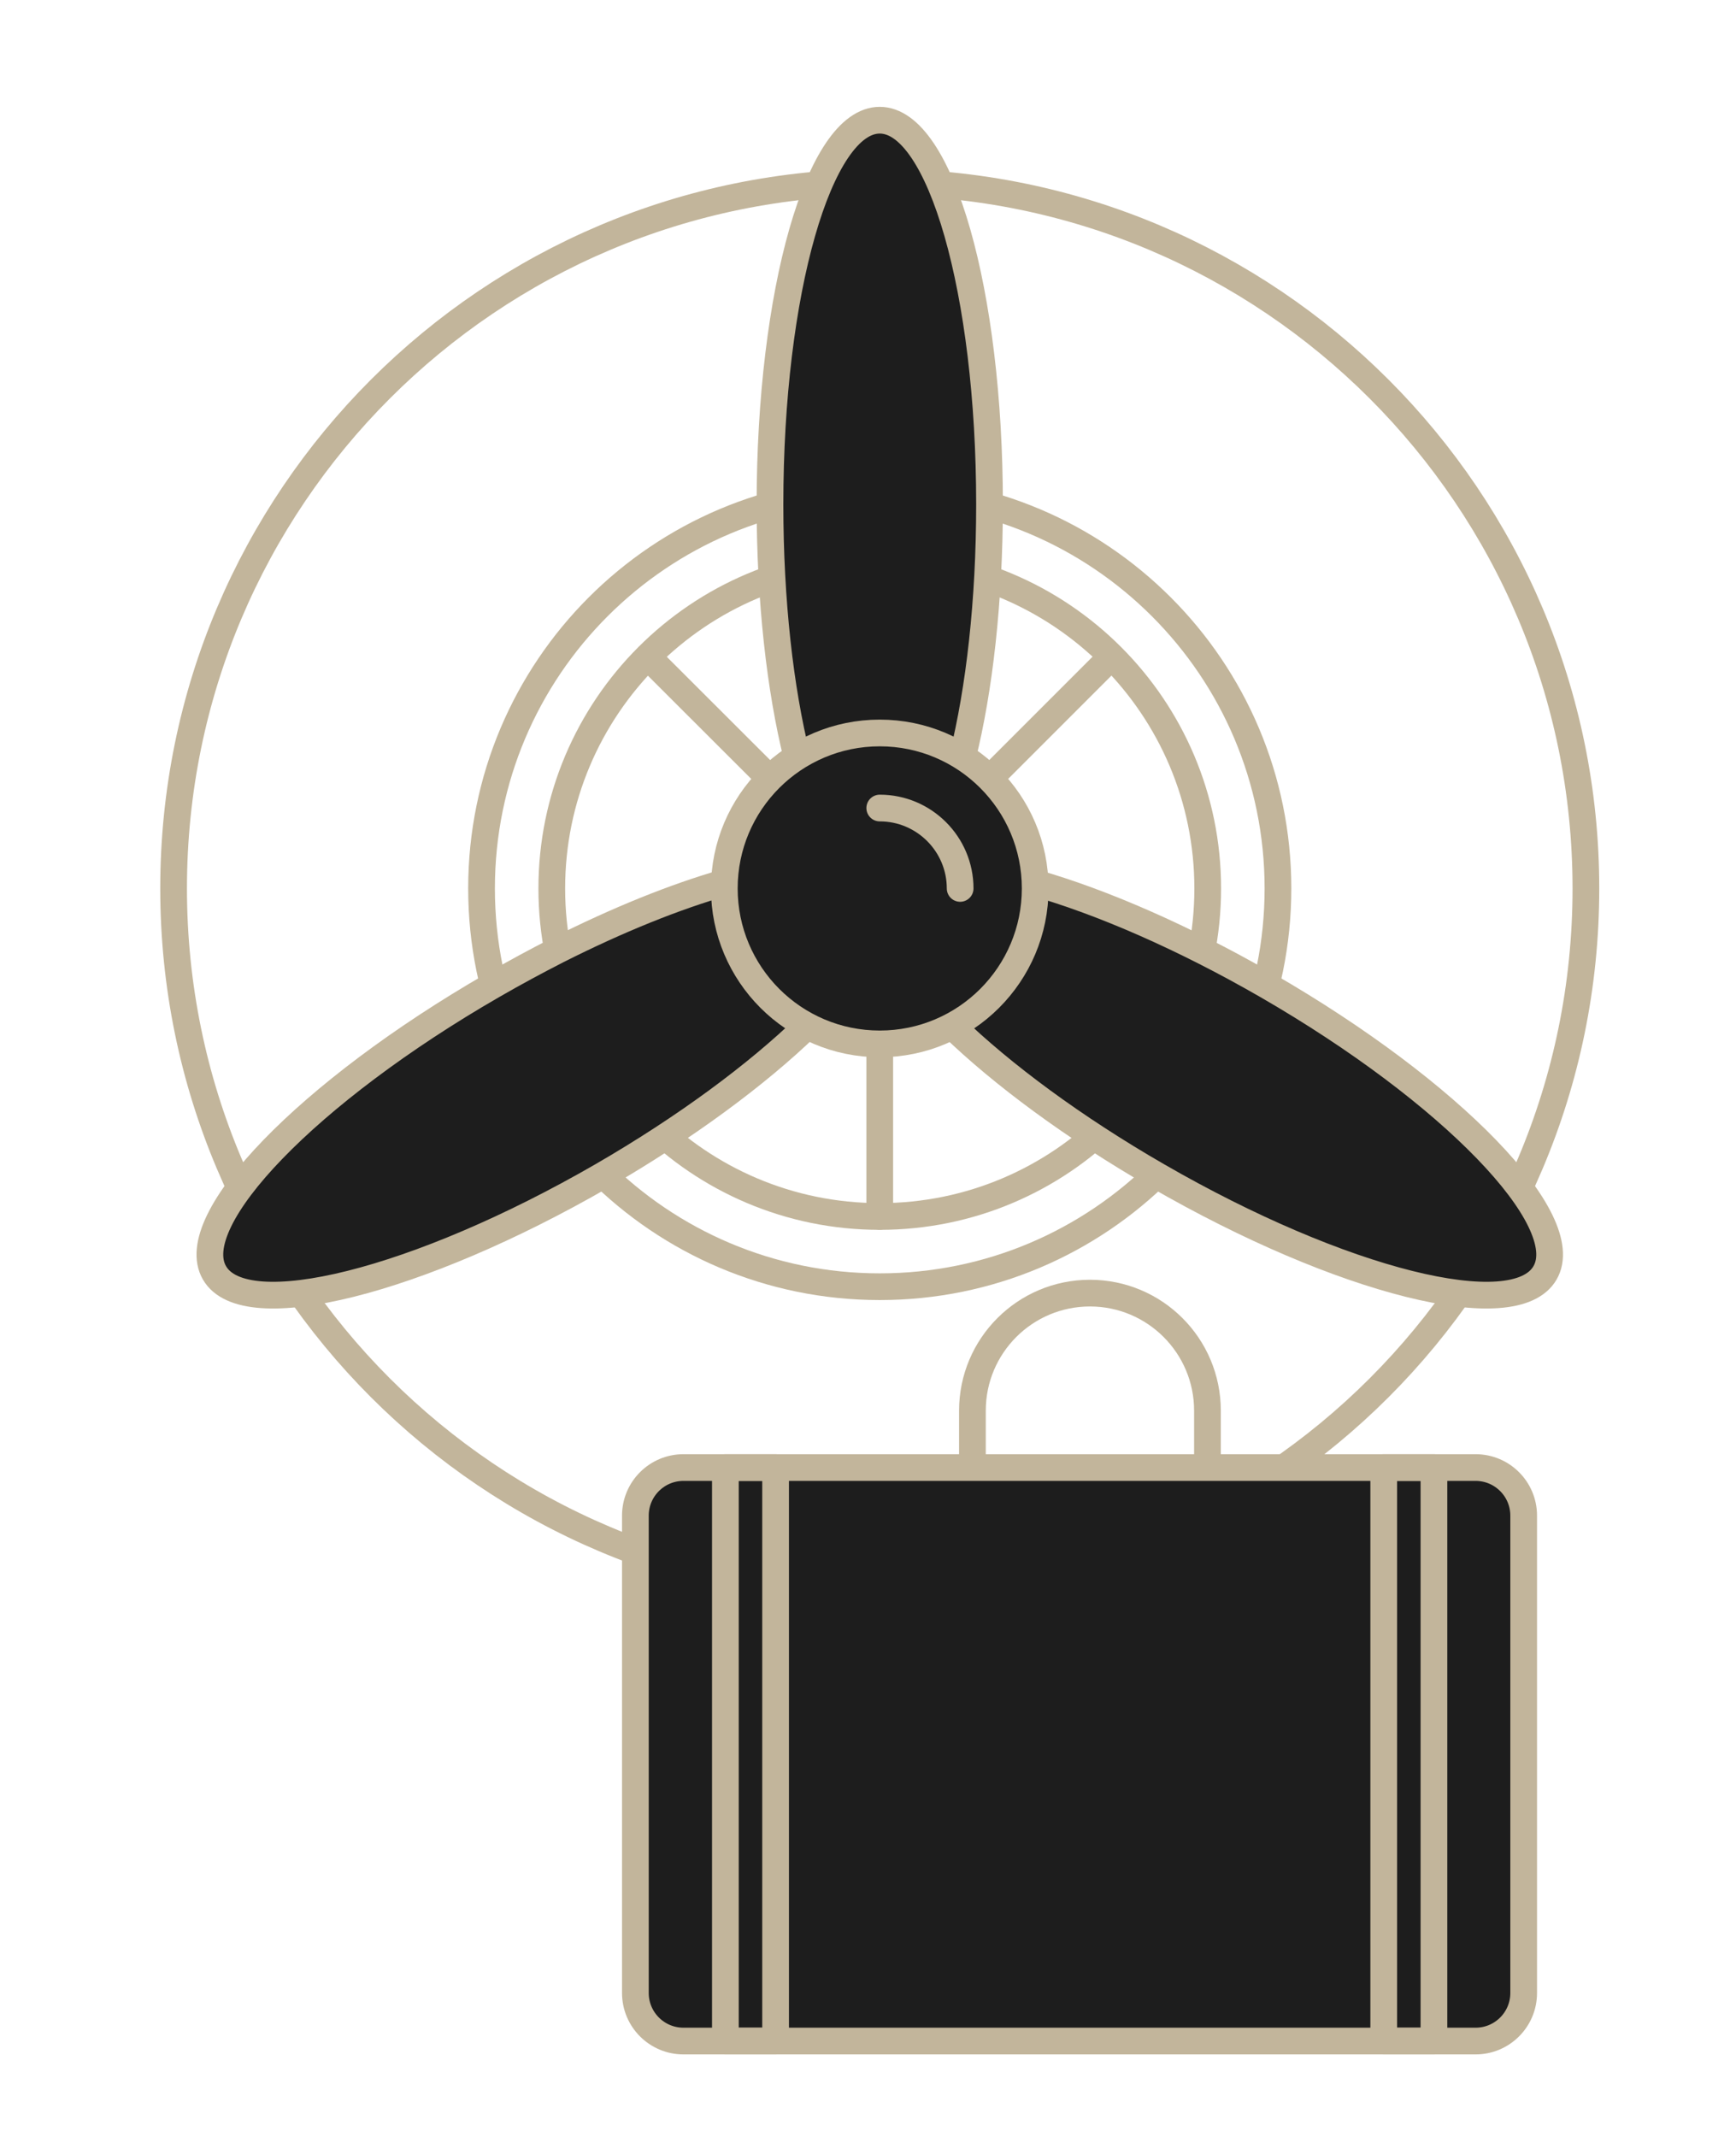
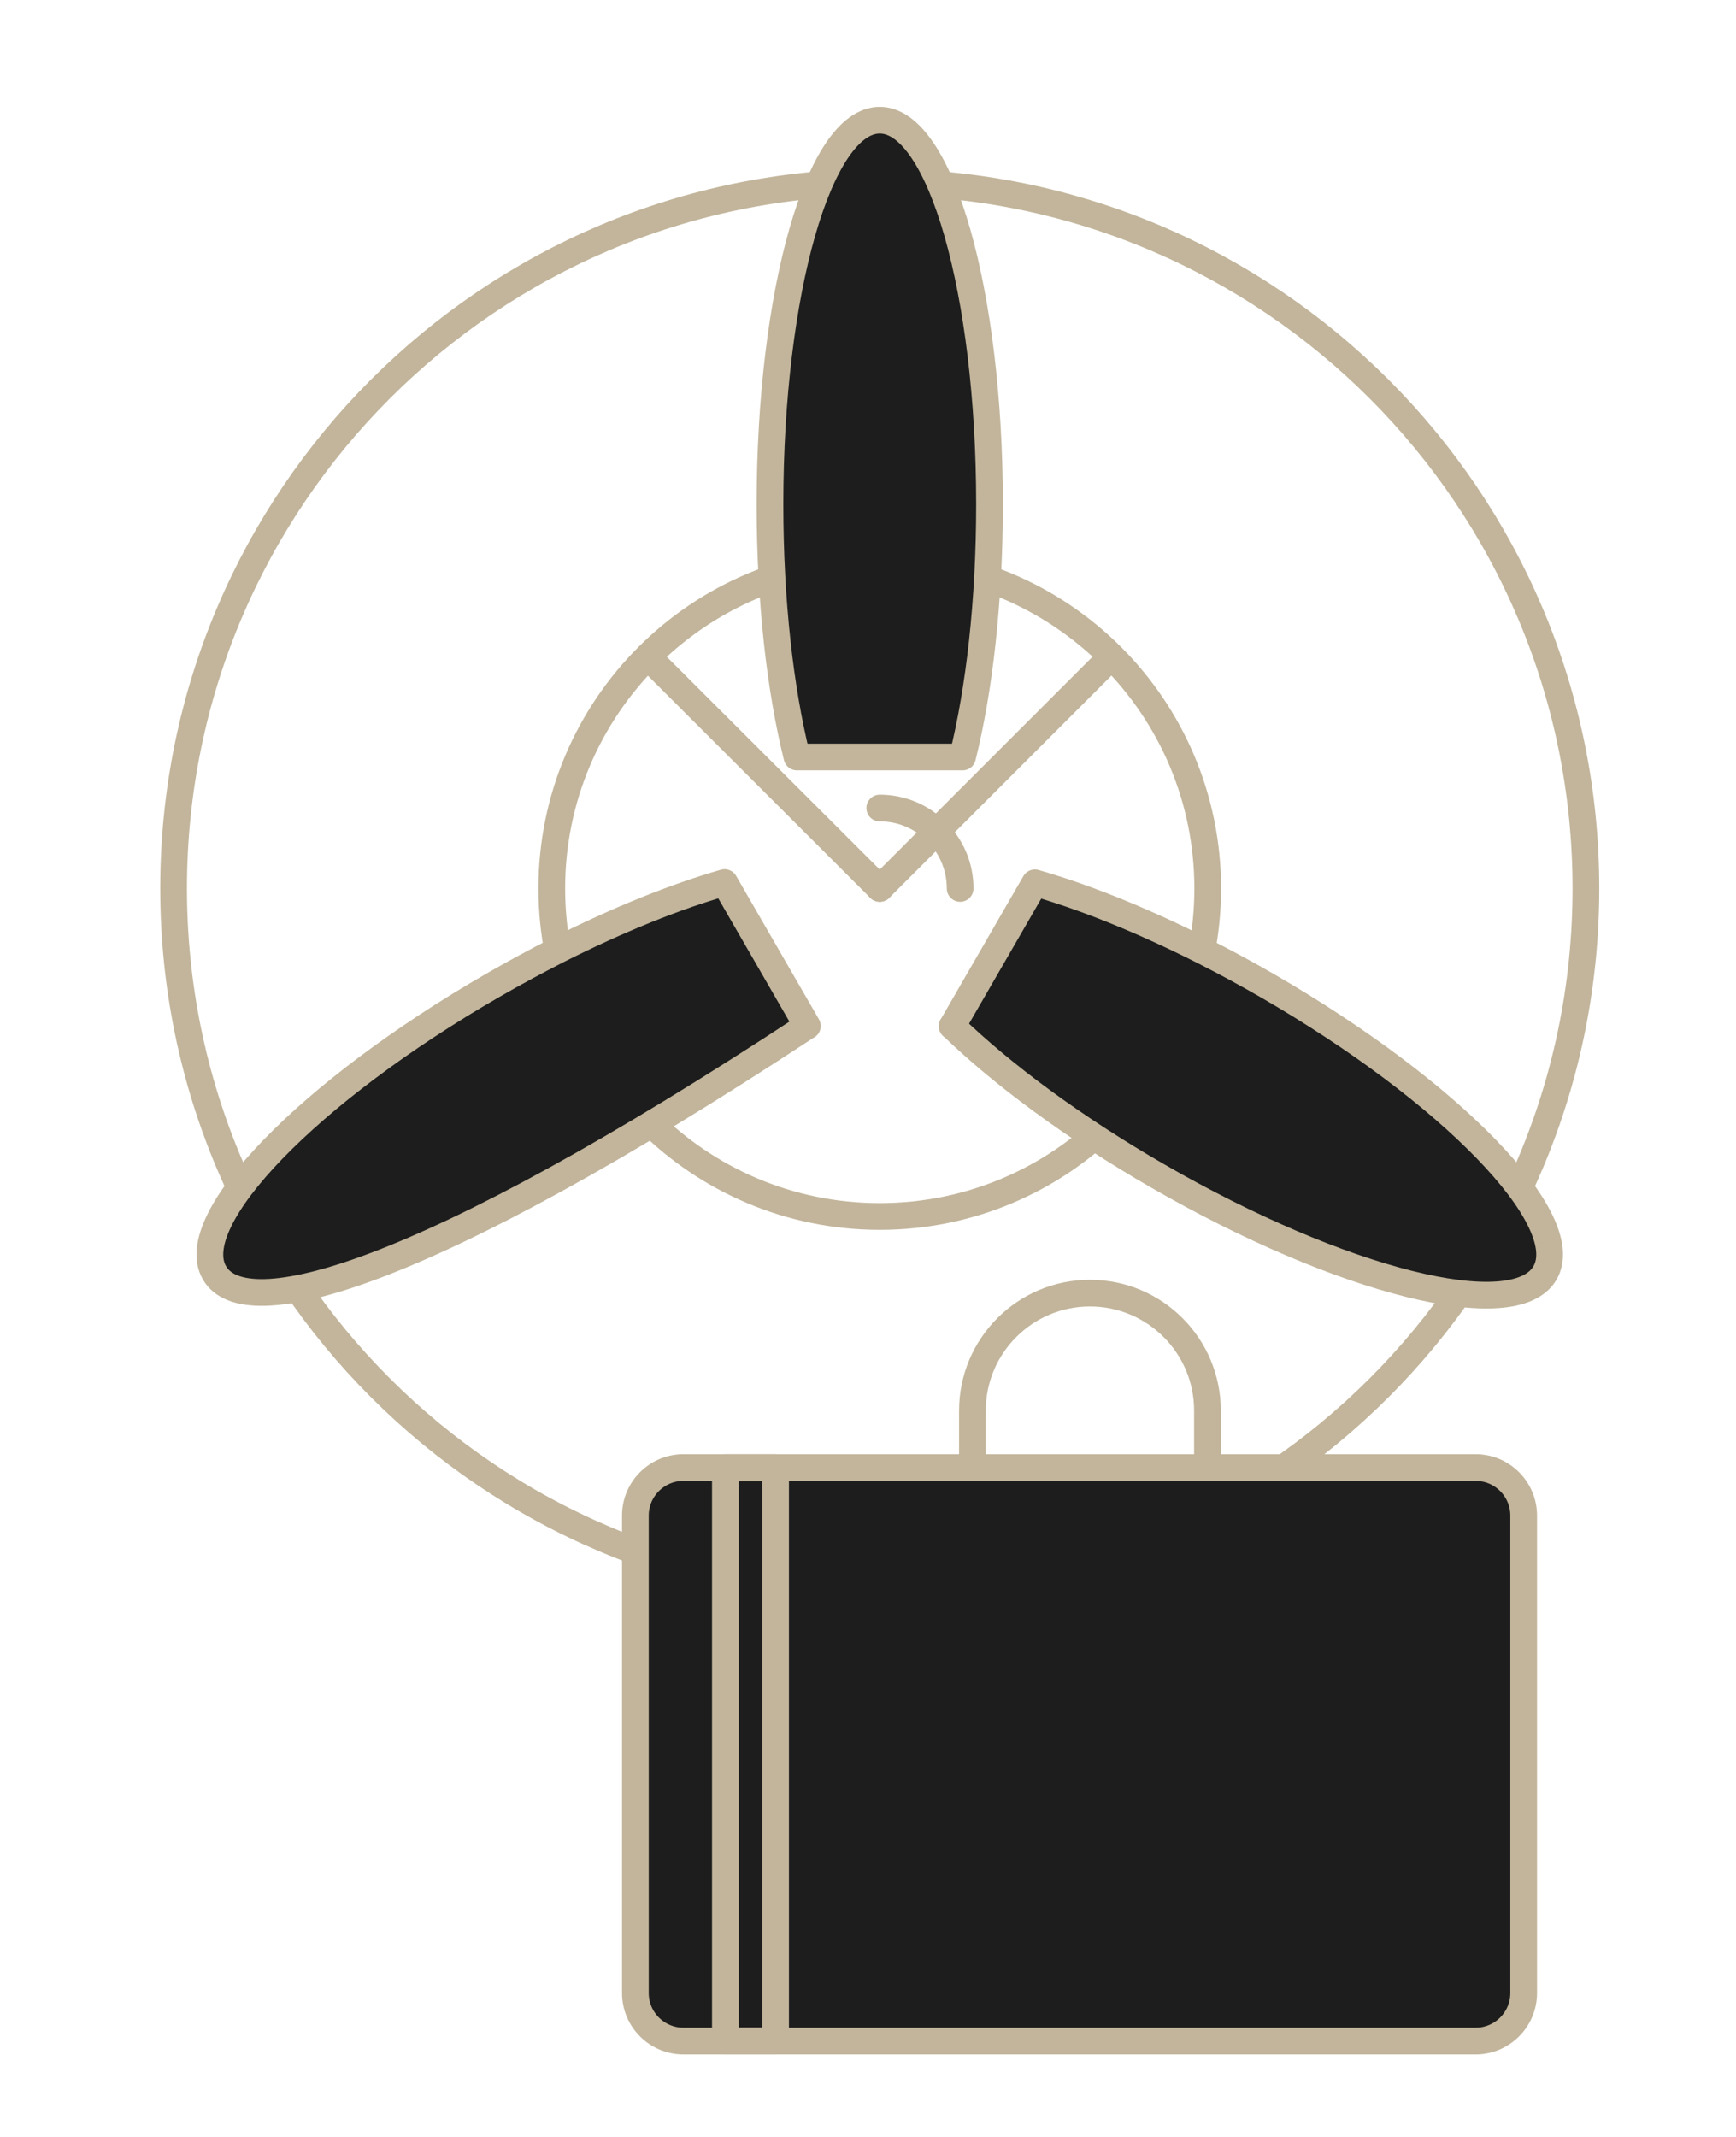
<svg xmlns="http://www.w3.org/2000/svg" width="65" height="80" viewBox="0 0 65 80" fill="none">
-   <path d="M32.94 48.17C41.175 48.17 47.85 41.494 47.85 33.26C47.85 25.025 41.175 18.35 32.94 18.35C24.706 18.35 18.03 25.025 18.03 33.26C18.03 41.494 24.706 48.17 32.94 48.17Z" stroke="#C2B59B" stroke-linecap="round" stroke-linejoin="round" />
  <path d="M32.94 45.541C39.722 45.541 45.22 40.042 45.22 33.261C45.22 26.478 39.722 20.98 32.94 20.98C26.158 20.98 20.66 26.478 20.66 33.261C20.66 40.042 26.158 45.541 32.94 45.541Z" stroke="#C2B59B" stroke-linecap="round" stroke-linejoin="round" />
  <path d="M32.94 59.7C47.542 59.7 59.38 47.863 59.38 33.26C59.38 18.658 47.542 6.82 32.94 6.82C18.338 6.82 6.5 18.658 6.5 33.26C6.5 47.863 18.338 59.7 32.94 59.7Z" stroke="#C2B59B" stroke-linecap="round" stroke-linejoin="round" />
  <path d="M29.84 28.34C29.21 25.81 28.83 22.5 28.83 18.88C28.83 10.94 30.67 4.5 32.94 4.5C35.21 4.5 37.05 10.94 37.05 18.88C37.05 22.5 36.67 25.81 36.04 28.34H29.85H29.84Z" fill="#1D1D1D" stroke="#C2B59B" stroke-linecap="round" stroke-linejoin="round" />
  <path d="M35.65 38.41C37.52 40.22 40.2 42.21 43.34 44.02C50.22 47.99 56.72 49.62 57.85 47.65C58.99 45.68 54.33 40.87 47.45 36.9C44.31 35.09 41.26 33.77 38.75 33.05L35.65 38.42V38.41Z" fill="#1D1D1D" stroke="#C2B59B" stroke-linecap="round" stroke-linejoin="round" />
-   <path d="M30.22 38.41C28.35 40.22 25.67 42.21 22.54 44.02C15.66 47.99 9.16 49.62 8.03 47.65C6.89 45.68 11.55 40.87 18.43 36.9C19.26 36.42 20.08 35.98 20.88 35.57C23.14 34.43 25.28 33.57 27.13 33.04L30.23 38.41H30.22Z" fill="#1D1D1D" stroke="#C2B59B" stroke-linecap="round" stroke-linejoin="round" />
-   <path d="M32.94 33.26V45.54" stroke="#C2B59B" stroke-linecap="round" stroke-linejoin="round" />
+   <path d="M30.22 38.41C15.66 47.99 9.16 49.62 8.03 47.65C6.89 45.68 11.55 40.87 18.43 36.9C19.26 36.42 20.08 35.98 20.88 35.57C23.14 34.43 25.28 33.57 27.13 33.04L30.23 38.41H30.22Z" fill="#1D1D1D" stroke="#C2B59B" stroke-linecap="round" stroke-linejoin="round" />
  <path d="M32.94 33.26L24.26 24.59" stroke="#C2B59B" stroke-linecap="round" stroke-linejoin="round" />
  <path d="M32.94 33.26L41.61 24.59" stroke="#C2B59B" stroke-linecap="round" stroke-linejoin="round" />
-   <path d="M32.94 39.08C36.154 39.08 38.76 36.475 38.76 33.26C38.76 30.046 36.154 27.44 32.94 27.44C29.726 27.44 27.12 30.046 27.12 33.26C27.12 36.475 29.726 39.08 32.94 39.08Z" fill="#1D1D1D" stroke="#C2B59B" stroke-linecap="round" stroke-linejoin="round" />
  <path d="M32.94 30.25C34.6 30.25 35.95 31.6 35.95 33.26" stroke="#C2B59B" stroke-linecap="round" stroke-linejoin="round" />
  <path d="M36.41 54.91V52.81C36.41 50.38 38.38 48.41 40.81 48.41C43.24 48.41 45.21 50.38 45.21 52.81V54.91" stroke="#C2B59B" stroke-linecap="round" stroke-linejoin="round" />
  <path d="M55.25 54.94H25.59C24.596 54.94 23.79 55.746 23.79 56.74V74.61C23.79 75.605 24.596 76.41 25.59 76.41H55.25C56.244 76.41 57.05 75.605 57.05 74.61V56.74C57.05 55.746 56.244 54.94 55.25 54.94Z" fill="#1D1D1D" stroke="#C2B59B" stroke-linecap="round" stroke-linejoin="round" />
  <path d="M29.04 54.94H27.16V76.41H29.04V54.94Z" stroke="#C2B59B" stroke-linecap="round" stroke-linejoin="round" />
-   <path d="M53.69 54.94H51.81V76.41H53.69V54.94Z" stroke="#C2B59B" stroke-linecap="round" stroke-linejoin="round" />
</svg>